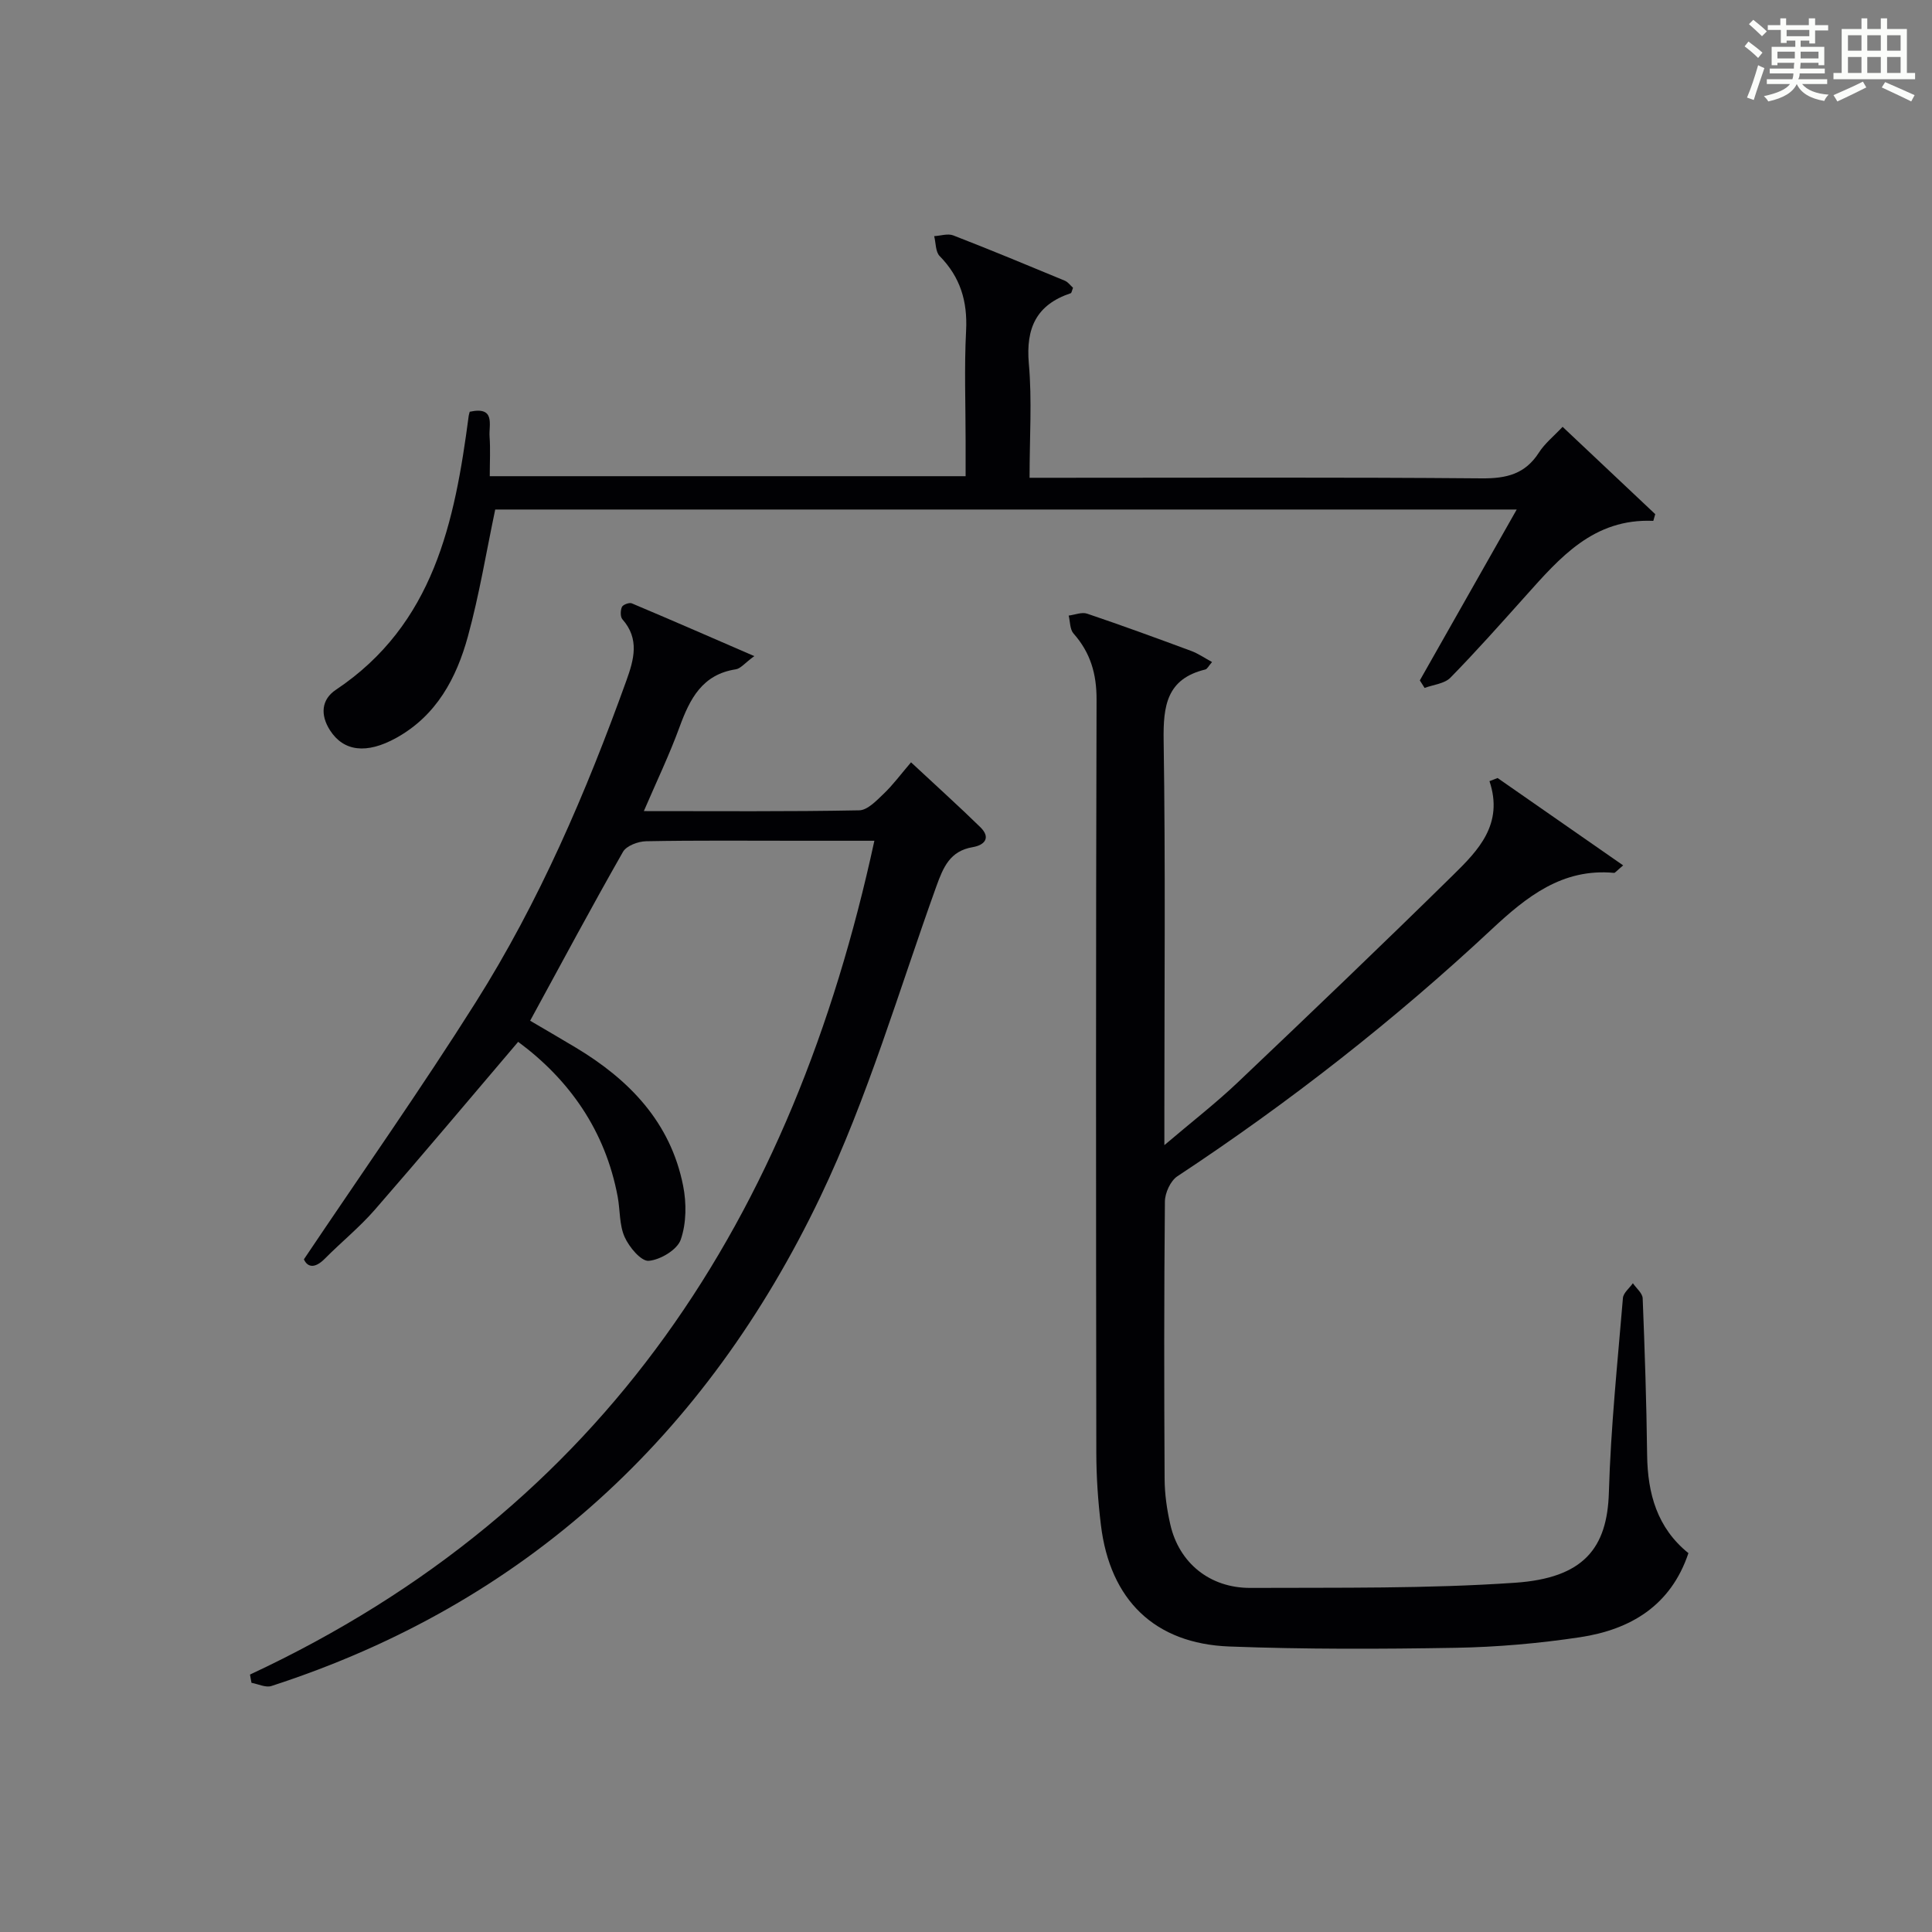
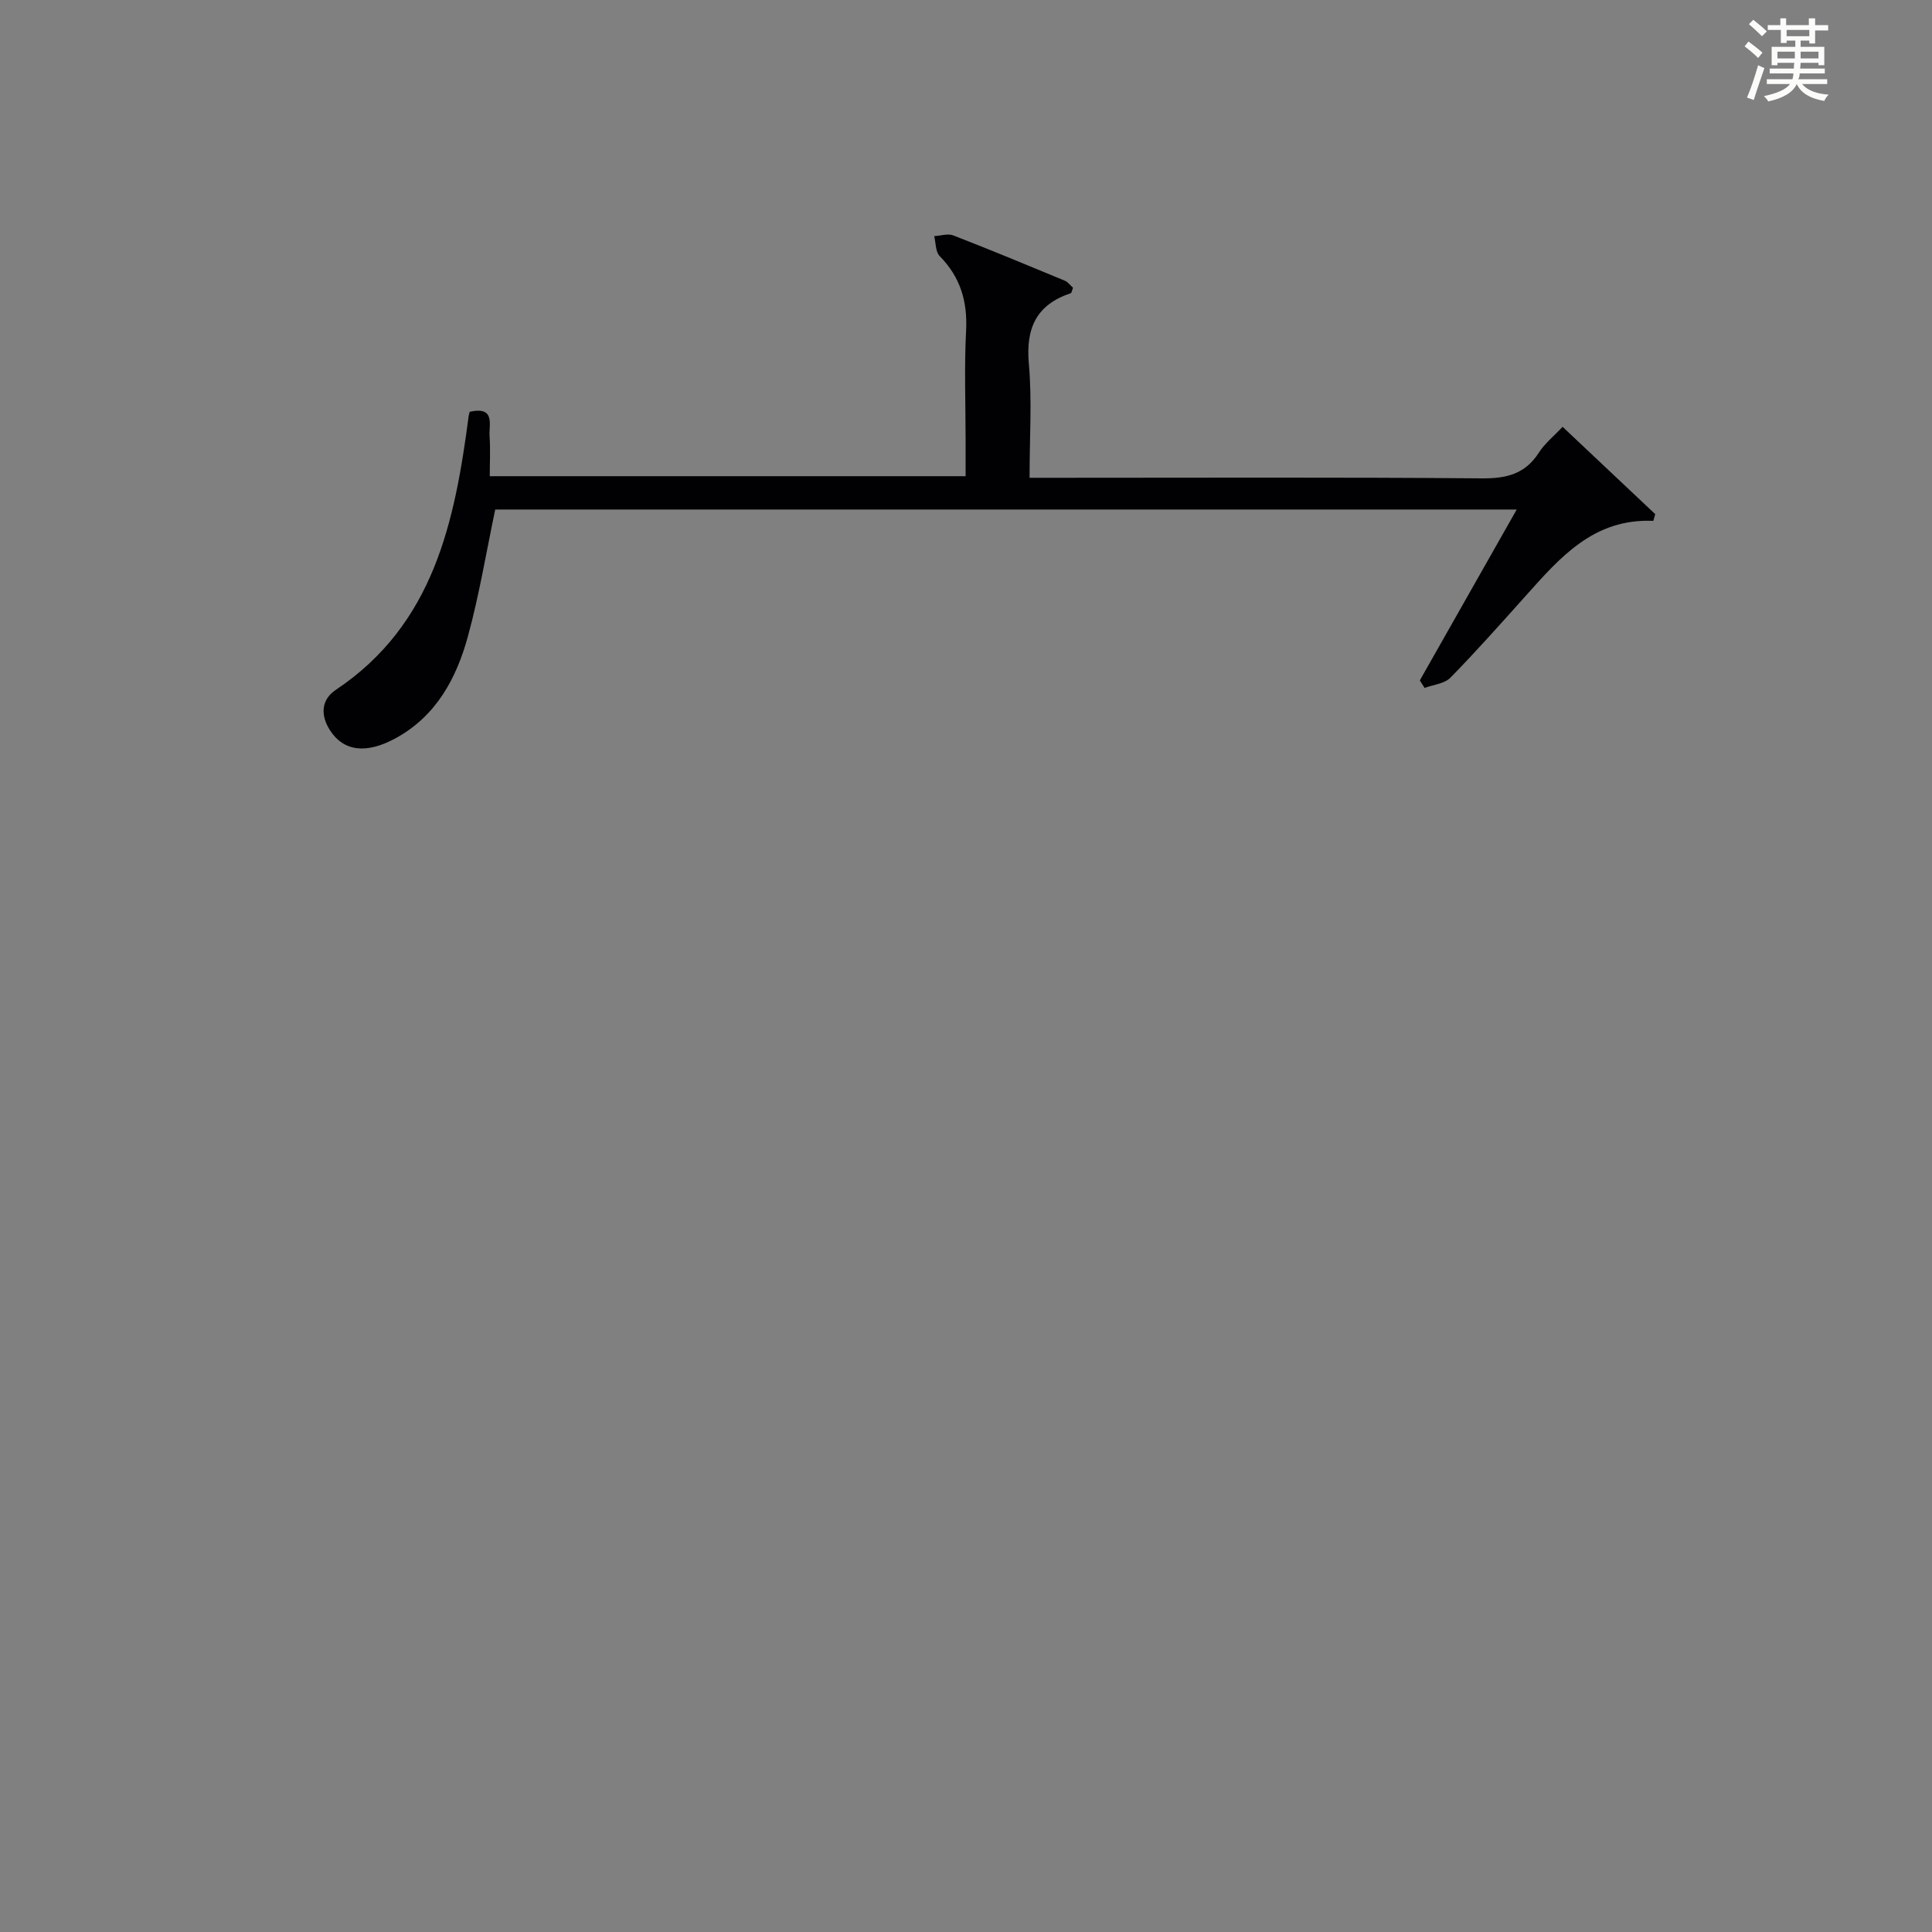
<svg xmlns="http://www.w3.org/2000/svg" version="1.1" id="漢_ZDIC_典" x="0px" y="0px" viewBox="0 0 400 400" style="enable-background:new 0 0 400 400;" xml:space="preserve">
  <rect x="0" y="0" width="400" height="400" fill="#808080" stroke="none" />
  <style type="text/css">
	.st1{fill:#010104;}
	.st0{fill:#fbfcfa;}
</style>
  <g>
    <path class="st0" d="M361.2,9.6l0.8-1c0.9,0.7,1.9,1.4,2.9,2.3L364,12C363,11,362,10.2,361.2,9.6z M361.7,20.2   c0.9-2.1,1.6-4.3,2.3-6.7c0.4,0.2,0.8,0.4,1.3,0.6c-0.7,2.1-1.5,4.3-2.2,6.6L361.7,20.2z M362.1,5l0.9-0.9c1,0.8,2,1.6,2.8,2.4   l-1,1C363.9,6.6,363,5.8,362.1,5z M374.6,3.8h1.2v1.4h2.7v1.1h-2.7v2.7h-1.2V8.4h-1.8v1.3h4.9v3.8h-1.2v-0.5h-3.7   c0,0.4-0.1,0.9-0.1,1.2h5.1v1h-5.2c0,0.5-0.1,0.9-0.3,1.2h6v1h-5.2c1.1,1.3,2.9,2,5.5,2.2c-0.4,0.4-0.7,0.8-0.9,1.3   c-2.9-0.5-4.8-1.6-5.7-3.5H372c-0.8,1.7-2.7,2.9-5.9,3.6c-0.2-0.4-0.6-0.8-0.9-1.1c2.8-0.6,4.6-1.4,5.4-2.5h-4.8v-1h5.3   c0.1-0.3,0.2-0.7,0.2-1.2h-4.9v-1h5c0-0.4,0-0.8,0.1-1.2H368v0.5h-1.2V9.7h4.9V8.4h-1.8v0.5h-1.2V6.2H366V5.2h2.6V3.8h1.2v1.4h4.7   V3.8z M368,12.1h3.6c0-0.4,0-0.9,0-1.4H368V12.1z M369.9,7.5h4.7V6.2h-4.7V7.5z M376.5,10.7h-3.7c0,0.5,0,1,0,1.4h3.7V10.7z" />
-     <path class="st0" d="M385.3,3.8h1.3V6h2.8V3.8h1.3V6h4.1v9.1h1.7v1.3h-16.9v-1.3h1.7V6h4.1V3.8z M385.7,16.9l0.7,1.2   c-1.8,0.9-3.8,1.9-6,2.9c-0.2-0.4-0.5-0.8-0.8-1.3C381.9,18.7,383.9,17.8,385.7,16.9z M382.6,10.5h2.8V7.3h-2.8V10.5z M382.6,15.1   h2.8v-3.3h-2.8V15.1z M386.6,10.5h2.8V7.3h-2.8V10.5z M386.6,15.1h2.8v-3.3h-2.8V15.1z M390.3,17c2.1,0.9,4.1,1.8,6.1,2.7l-0.7,1.3   c-2.2-1.1-4.2-2-6.1-2.9L390.3,17z M393.5,7.3h-2.8v3.2h2.8V7.3z M390.7,15.1h2.8v-3.3h-2.8V15.1z" />
-     <path class="st1" d="M349.57,321.56c-3.65,10.89-12,15.83-22.44,17.41c-8.51,1.28-17.16,2.04-25.77,2.19c-15.61,0.27-31.24,0.32-46.84-0.27   c-15.49-0.59-24.71-9.65-26.59-25.16c-0.6-4.93-0.94-9.93-0.95-14.9c-0.07-51.99-0.1-103.98,0.05-155.98   c0.02-5.35-1.27-9.73-4.77-13.69c-0.76-0.86-0.69-2.45-1-3.71c1.28-0.16,2.71-0.77,3.81-0.4c7.23,2.44,14.4,5.07,21.56,7.72   c1.45,0.54,2.77,1.46,4.31,2.3c-0.73,0.84-1,1.45-1.39,1.54c-8.01,1.94-8.74,7.53-8.63,14.71c0.39,25.66,0.15,51.32,0.15,76.99   c0,1.78,0,3.55,0,6.78c5.73-4.87,10.66-8.69,15.16-12.96c14.97-14.21,29.9-28.49,44.62-42.96c5.2-5.11,10.51-10.53,7.53-19.44   c0.56-0.22,1.12-0.43,1.68-0.65c8.53,5.93,17.06,11.86,26,18.09c-1.41,1.17-1.67,1.57-1.89,1.55c-10.7-1-18.11,4.94-25.31,11.66   c-20.24,18.9-41.97,35.89-65.09,51.15c-1.43,0.94-2.57,3.44-2.59,5.23c-0.18,19.16-0.17,38.33-0.06,57.49   c0.02,3.13,0.48,6.32,1.18,9.38c1.8,7.92,8.14,13.17,16.61,13.13c18.26-0.08,36.58,0.18,54.77-1.07   c14.17-0.97,19.08-7.13,19.42-18.67c0.39-13.44,1.79-26.86,2.91-40.28c0.09-1.07,1.35-2.04,2.06-3.06   c0.71,1.04,1.99,2.06,2.03,3.13c0.43,10.8,0.79,21.61,0.92,32.43C341.12,309.26,343.11,316.35,349.57,321.56z" />
-     <path class="st1" d="M51.76,346.7c73.72-34.41,112.43-94.86,129.27-172.63c-5.59,0-10.68,0-15.76,0c-10.5,0-21-0.1-31.49,0.1   c-1.66,0.03-4.08,0.93-4.8,2.2c-6.5,11.4-12.69,22.97-19.22,34.96c2.95,1.74,6.2,3.61,9.41,5.54   c11.11,6.66,19.65,15.47,22.26,28.61c0.72,3.6,0.69,7.78-0.49,11.18c-0.73,2.09-4.22,4.18-6.63,4.38   c-1.57,0.13-4.06-2.84-4.99-4.94c-1.11-2.48-0.92-5.53-1.43-8.31c-2.57-13.78-10.09-24.31-20.61-32.09   c-10.02,11.78-19.74,23.36-29.67,34.76c-3.16,3.63-6.95,6.7-10.35,10.13c-2.21,2.23-3.66,1.67-4.34,0.14   c12.12-18.05,24.28-35.32,35.54-53.16c13.18-20.87,22.89-43.5,31.24-66.7c1.55-4.31,2.75-8.59-0.83-12.64   c-0.46-0.52-0.43-1.84-0.11-2.56c0.21-0.48,1.51-0.97,2.03-0.76c8.19,3.45,16.33,7.01,25.38,10.93c-2.03,1.49-2.84,2.58-3.81,2.73   c-6.97,1.06-9.53,6.11-11.67,11.96c-2.09,5.72-4.74,11.24-7.39,17.4c15.33,0,29.97,0.12,44.59-0.16c1.73-0.03,3.6-2.03,5.09-3.45   c1.91-1.83,3.5-3.99,5.64-6.49c5.23,4.88,9.88,9.06,14.35,13.43c2.24,2.2,0.86,3.72-1.57,4.13c-4.73,0.8-6.1,4.14-7.55,8.15   c-7.75,21.54-14.19,43.74-24.03,64.3c-23.59,49.28-60.93,84.15-113.63,101.23c-1.18,0.38-2.74-0.41-4.12-0.66   C51.95,347.84,51.86,347.27,51.76,346.7z" />
    <path class="st1" d="M97.25,85.25c5.39-1.18,3.94,2.71,4.11,5.11c0.19,2.62,0.04,5.27,0.04,8.23c32.9,0,65.31,0,98.52,0c0-2.33,0-4.74,0-7.16   c0-7.67-0.3-15.35,0.1-22.99c0.31-6.06-1.2-11.08-5.47-15.42c-0.88-0.89-0.78-2.73-1.14-4.13c1.33-0.07,2.83-0.59,3.96-0.15   c7.74,3,15.41,6.19,23.08,9.37c0.68,0.28,1.18,1.01,1.71,1.47c-0.23,0.57-0.29,1.06-0.48,1.13c-7.1,2.37-9.32,7.21-8.67,14.57   c0.68,7.58,0.15,15.26,0.15,23.64c2.31,0,4.23,0,6.16,0c29.16,0,58.32-0.13,87.48,0.12c5.11,0.04,8.96-0.89,11.81-5.33   c1.22-1.91,3.09-3.4,4.91-5.34c6.57,6.19,12.87,12.14,19.18,18.08c-0.13,0.46-0.27,0.93-0.4,1.39   c-12.37-0.54-19.34,7.62-26.46,15.57c-5.11,5.7-10.19,11.43-15.55,16.9c-1.23,1.25-3.53,1.44-5.34,2.12   c-0.33-0.52-0.66-1.04-0.99-1.56c6.58-11.61,13.16-23.23,20.06-35.38c-71,0-141.48,0-211.49,0c-1.86,8.84-3.3,17.67-5.65,26.25   c-2.37,8.65-6.5,16.42-14.85,21.04c-6.13,3.39-10.88,2.81-13.7-1.57c-2.07-3.22-1.78-6.39,1.19-8.38   c20.32-13.57,24.63-34.79,27.52-56.74C97.06,85.92,97.12,85.76,97.25,85.25z" />
  </g>
</svg>